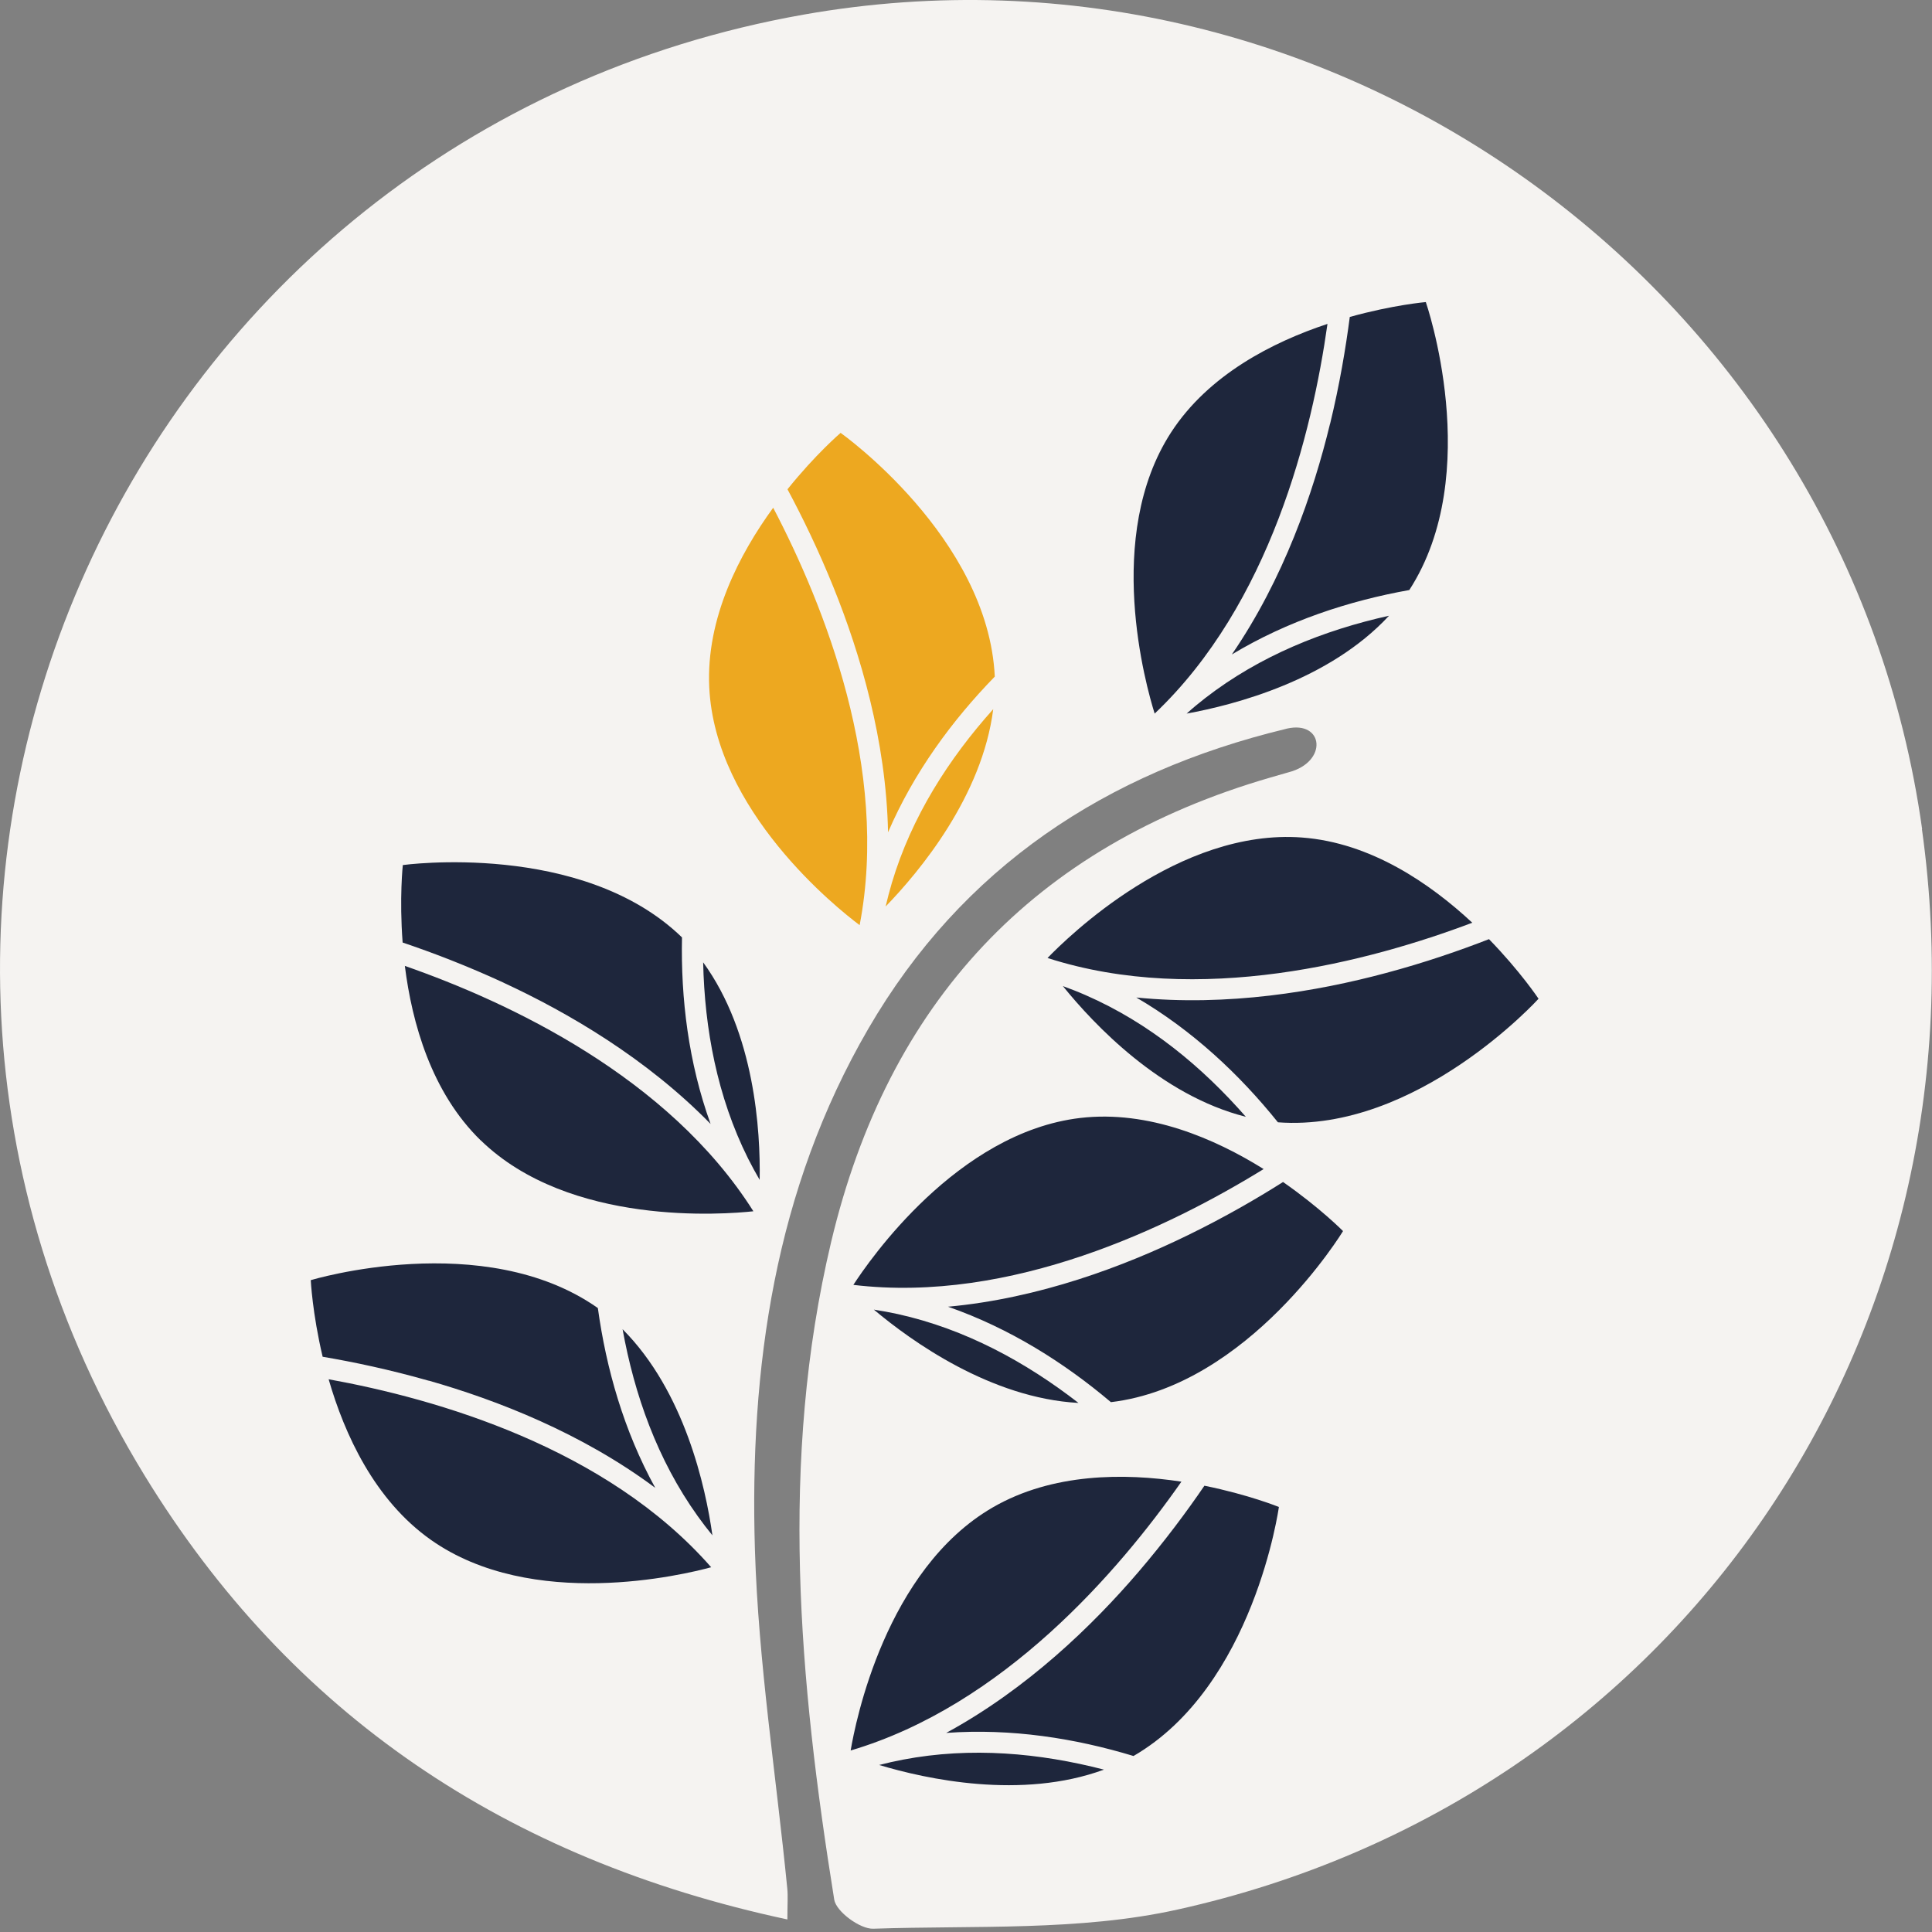
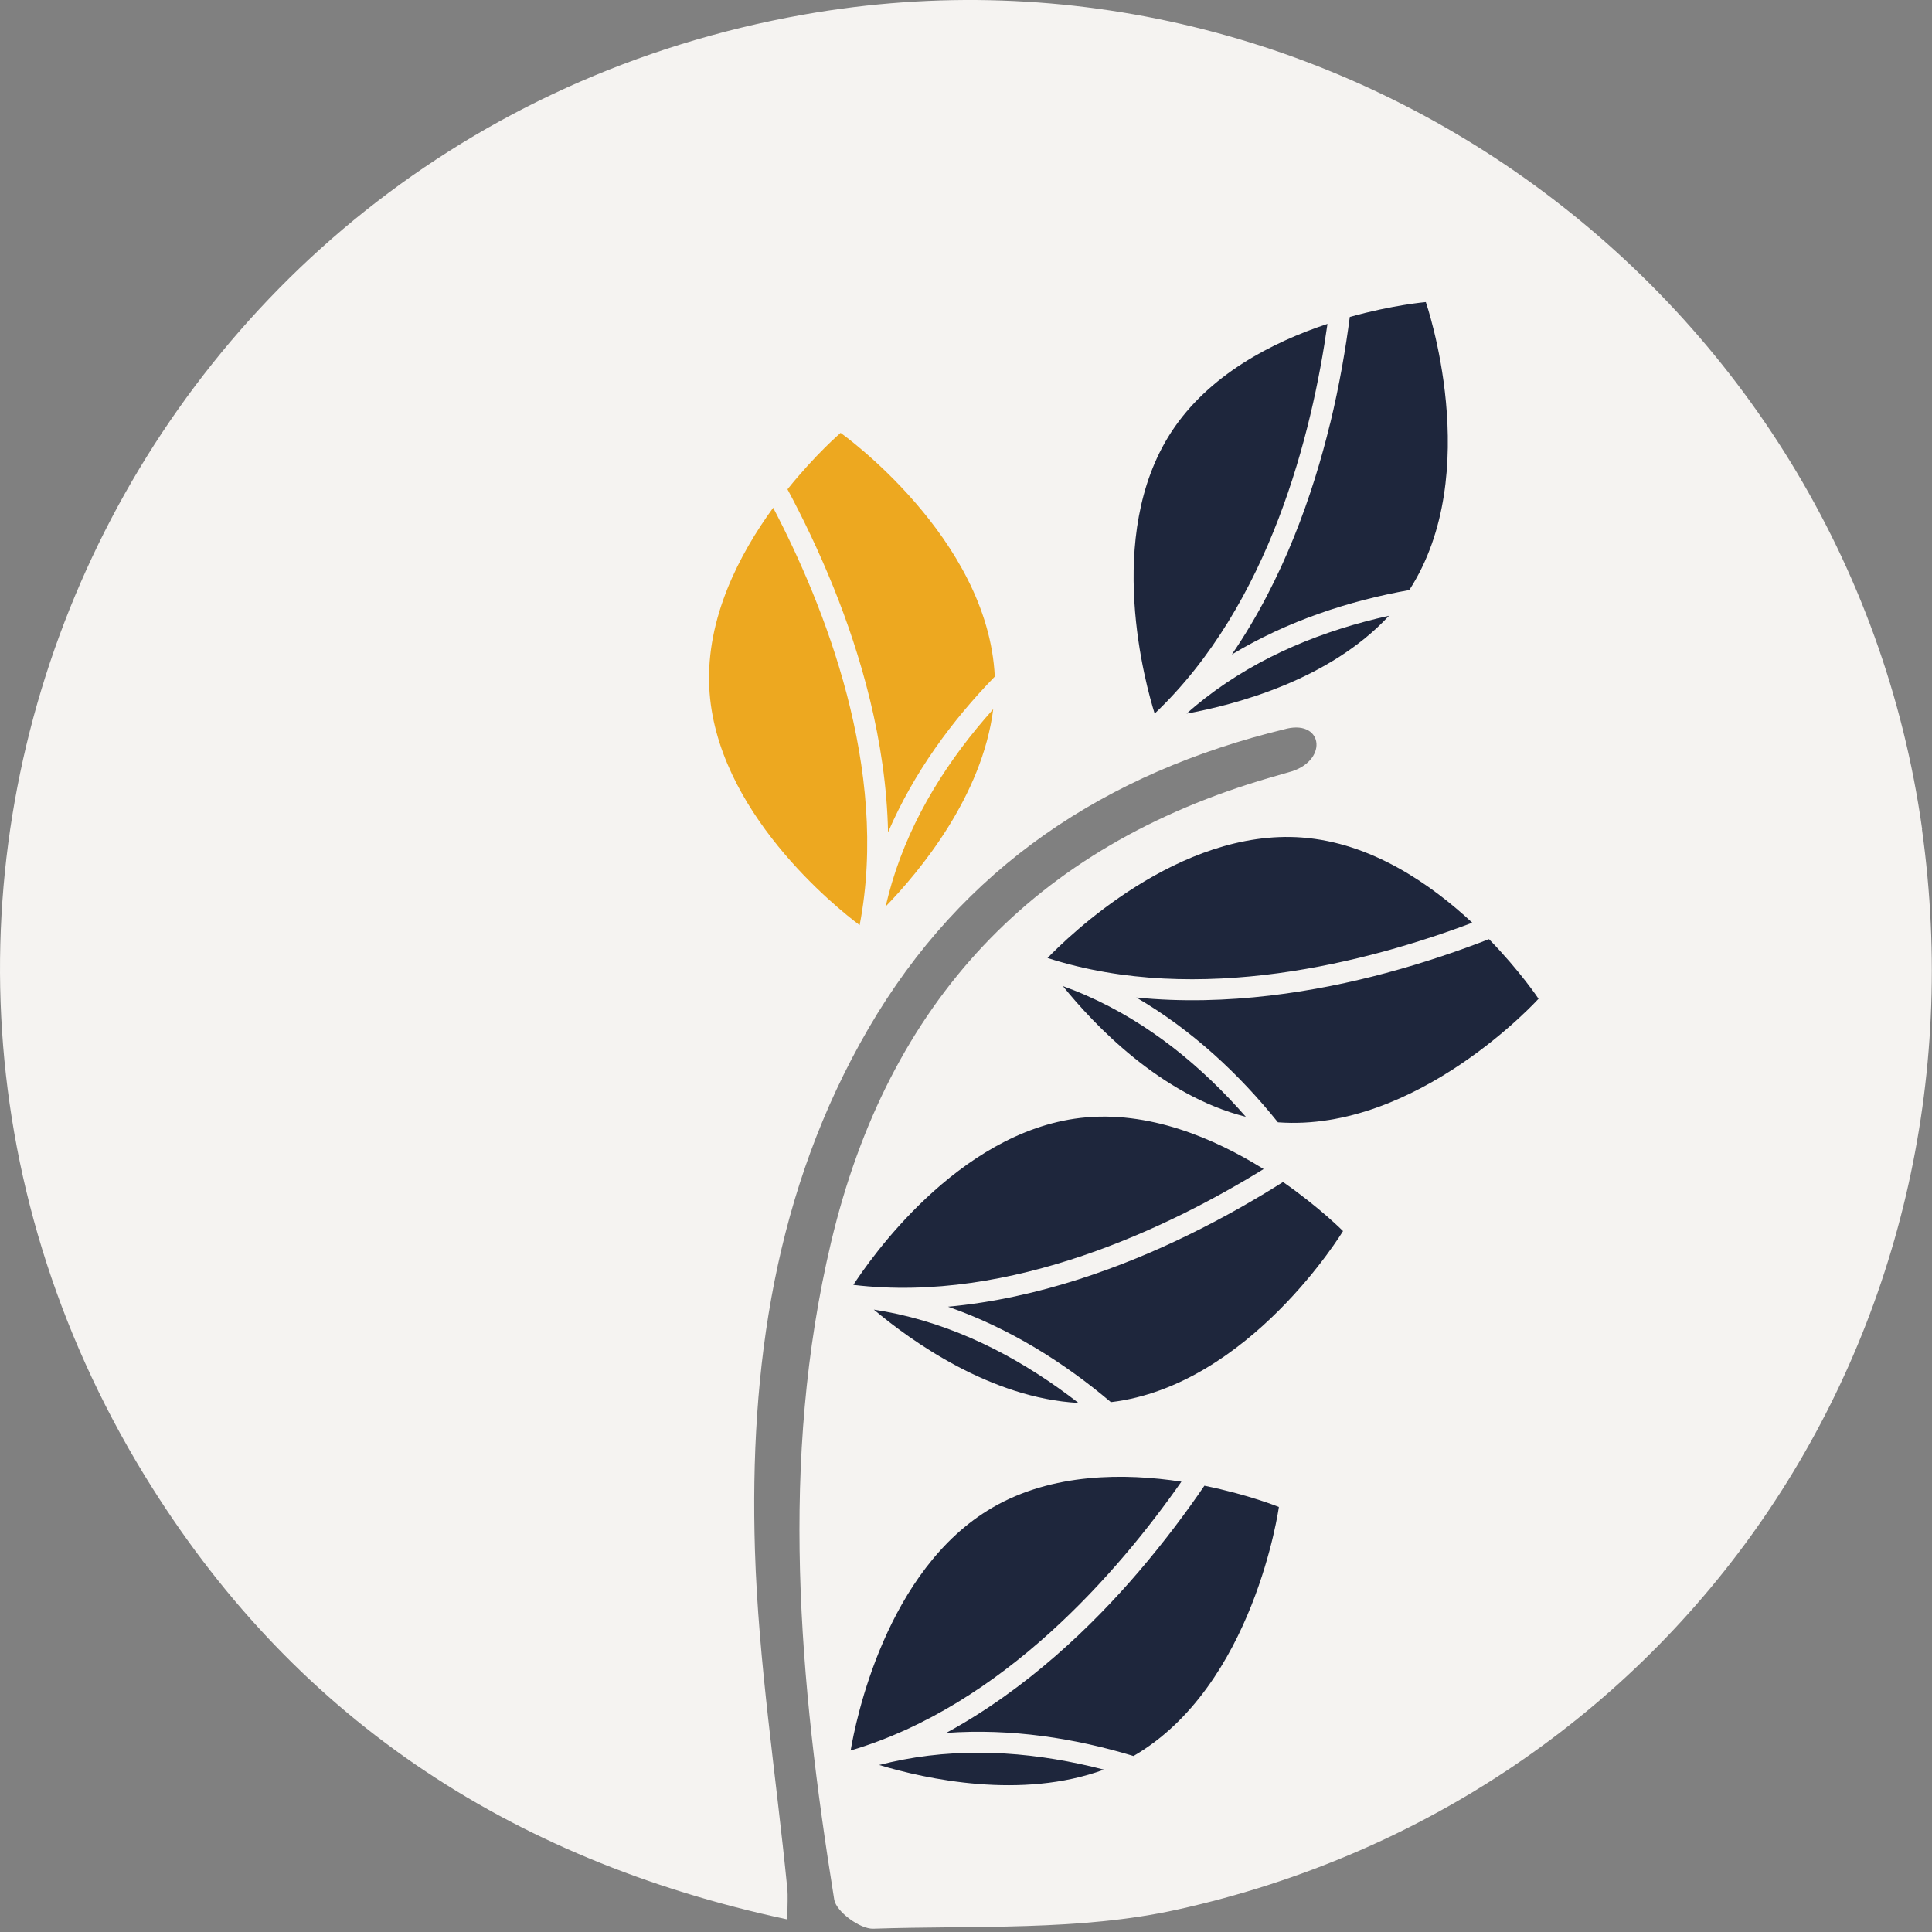
<svg xmlns="http://www.w3.org/2000/svg" width="300" height="300" viewBox="0 0 300 300" fill="none">
  <rect x="0" y="0" width="300" height="300" fill="#808080" stroke="none" />
  <g clip-path="url(#clip0_2222_28645)">
    <path d="M298.469 128.761C286.814 45.392 207.524 -12.358 124.799 2.267C19.874 20.837 -33.226 138.047 22.424 229.066C45.149 266.221 78.629 288.706 122.264 298.051C122.264 295.666 122.369 294.451 122.249 293.251C120.524 275.716 117.764 258.227 117.224 240.661C116.369 212.402 120.299 184.741 134.834 159.736C149.429 134.626 171.764 119.941 199.574 113.206C199.679 113.176 199.754 113.161 199.859 113.131C205.574 111.856 206.234 118.336 200.069 119.926C199.934 119.956 197.444 120.691 197.309 120.721C160.469 131.386 137.879 155.732 129.059 192.857C120.989 226.877 124.079 260.986 129.539 294.976C129.839 296.836 133.559 299.566 135.599 299.491C151.379 298.952 167.594 299.896 182.819 296.521C260.384 279.361 309.434 207.451 298.439 128.761H298.469Z" fill="#F5F3F1" />
    <path fill-rule="evenodd" clip-rule="evenodd" d="M206.52 65.835C203.925 76.531 199.335 89.88 191.28 101.626C199.965 96.391 209.52 93.285 218.835 91.621C230.595 73.441 221.4 46.906 221.4 46.906C221.4 46.906 216.315 47.34 209.595 49.215C208.965 54.031 208.02 59.7 206.535 65.82L206.52 65.835ZM181.845 67.141C171.375 83.281 177.96 106.546 179.295 110.806C197.22 93.796 203.745 67.216 206.13 50.296C197.655 53.101 187.665 58.171 181.845 67.141ZM187.155 108.391C195.675 101.791 205.62 97.846 215.685 95.611C206.43 105.616 191.76 109.441 184.26 110.806C185.19 109.966 186.15 109.171 187.155 108.391Z" fill="#1E263C" />
    <path fill-rule="evenodd" clip-rule="evenodd" d="M202.2 130.051C183.015 128.596 165.765 145.546 162.66 148.756C186.18 156.331 212.64 149.311 228.615 143.281C222.075 137.191 212.85 130.846 202.185 130.051H202.2ZM215.175 151.096C204.555 153.946 190.635 156.316 176.445 154.891C185.205 160.006 192.51 166.891 198.435 174.271C220.035 175.876 238.905 155.086 238.905 155.086C238.905 155.086 236.085 150.841 231.21 145.831C226.695 147.586 221.25 149.476 215.175 151.096ZM168.555 154.516C178.44 158.821 186.675 165.661 193.455 173.416C180.225 170.086 169.83 159.046 165.045 153.121C166.23 153.556 167.4 154.006 168.555 154.516Z" fill="#1E263C" />
    <path fill-rule="evenodd" clip-rule="evenodd" d="M167.745 173.596C148.635 175.846 134.94 195.766 132.51 199.516C157.05 202.456 181.665 190.501 196.215 181.531C188.64 176.806 178.365 172.351 167.745 173.596ZM184.5 191.776C174.615 196.606 161.415 201.601 147.21 202.906C156.795 206.251 165.285 211.621 172.5 217.726C193.995 215.161 208.545 191.161 208.545 191.161C208.545 191.161 204.96 187.531 199.23 183.541C195.135 186.136 190.155 189.016 184.5 191.776ZM139.395 204.046C149.91 206.371 159.3 211.516 167.445 217.831V217.846C153.84 217.096 141.525 208.261 135.69 203.356C136.92 203.551 138.165 203.776 139.395 204.046Z" fill="#1E263C" />
-     <path fill-rule="evenodd" clip-rule="evenodd" d="M78.195 152.596C88.17 157.216 100.38 164.326 110.34 174.526C106.89 164.986 105.705 155.011 105.9 145.561C90.36 130.486 62.55 134.326 62.55 134.326C62.55 134.326 61.995 139.396 62.52 146.356C67.11 147.901 72.495 149.956 78.21 152.596H78.195ZM74.655 177.076C88.44 190.486 112.545 188.566 116.985 188.086C103.785 167.191 78.99 155.611 62.865 149.986C63.975 158.851 66.99 169.636 74.655 177.091V177.076ZM109.185 149.431C109.185 149.426 109.185 149.421 109.185 149.416V149.431C109.185 149.431 109.185 149.431 109.185 149.431ZM109.185 149.431C109.412 159.731 111.347 170.256 116.16 179.896C116.73 181.021 117.33 182.131 117.96 183.211C118.095 175.591 117.195 160.456 109.185 149.431Z" fill="#1E263C" />
-     <path fill-rule="evenodd" clip-rule="evenodd" d="M66.57 214.381C77.145 217.396 90.315 222.511 101.745 231.031C96.855 222.151 94.125 212.476 92.835 203.116C75.135 190.651 48.255 198.781 48.255 198.781C48.255 198.781 48.495 203.881 50.1 210.676C54.885 211.486 60.51 212.671 66.57 214.396V214.381ZM66.9 239.101C82.62 250.201 106.125 244.531 110.43 243.361C94.14 224.776 67.83 217.216 51.03 214.171C53.505 222.751 58.17 232.936 66.9 239.101ZM108.33 235.411C102.06 226.651 98.505 216.541 96.675 206.401C106.305 216.061 109.56 230.866 110.625 238.411C109.83 237.436 109.065 236.446 108.33 235.411Z" fill="#1E263C" />
    <path fill-rule="evenodd" clip-rule="evenodd" d="M154.17 234.061C137.52 243.691 132.825 267.421 132.09 271.816C155.79 264.796 173.655 244.066 183.45 230.071C174.615 228.721 163.425 228.706 154.17 234.061ZM176.76 244.111C169.605 252.466 159.45 262.276 146.925 269.086C157.05 268.351 166.965 269.926 176.01 272.671C194.745 261.811 198.585 234.001 198.585 234.001C198.585 234.001 193.86 232.081 187.02 230.701C184.29 234.706 180.855 239.326 176.76 244.111ZM140.19 273.241C150.78 271.216 161.445 272.206 171.42 274.786C158.625 279.496 143.805 276.256 136.515 274.066C137.73 273.751 138.945 273.481 140.19 273.241Z" fill="#1E263C" />
    <path fill-rule="evenodd" clip-rule="evenodd" d="M129.45 91.261C133.56 101.461 137.61 114.991 137.895 129.241C141.9 119.926 147.87 111.841 154.47 105.061C153.435 83.431 130.53 67.216 130.53 67.216C130.53 67.216 126.645 70.531 122.28 75.976C124.575 80.251 127.095 85.426 129.45 91.261ZM110.13 106.681C111.015 125.896 129.915 140.986 133.485 143.656C138.15 119.386 127.98 93.976 120.06 78.841C114.795 86.071 109.635 95.986 110.13 106.681ZM154.228 110.118C154.229 110.117 154.229 110.117 154.23 110.116V110.101C154.229 110.107 154.229 110.112 154.228 110.118ZM154.228 110.118C147.344 117.798 141.555 126.797 138.48 137.116C138.12 138.331 137.805 139.546 137.52 140.761C142.813 135.303 152.512 123.641 154.228 110.118Z" fill="#EDA820" />
  </g>
  <defs>
    <clipPath id="clip0_2222_28645">
      <rect width="300" height="299.49" fill="white" transform="translate(0 0.001)" />
    </clipPath>
  </defs>
</svg>